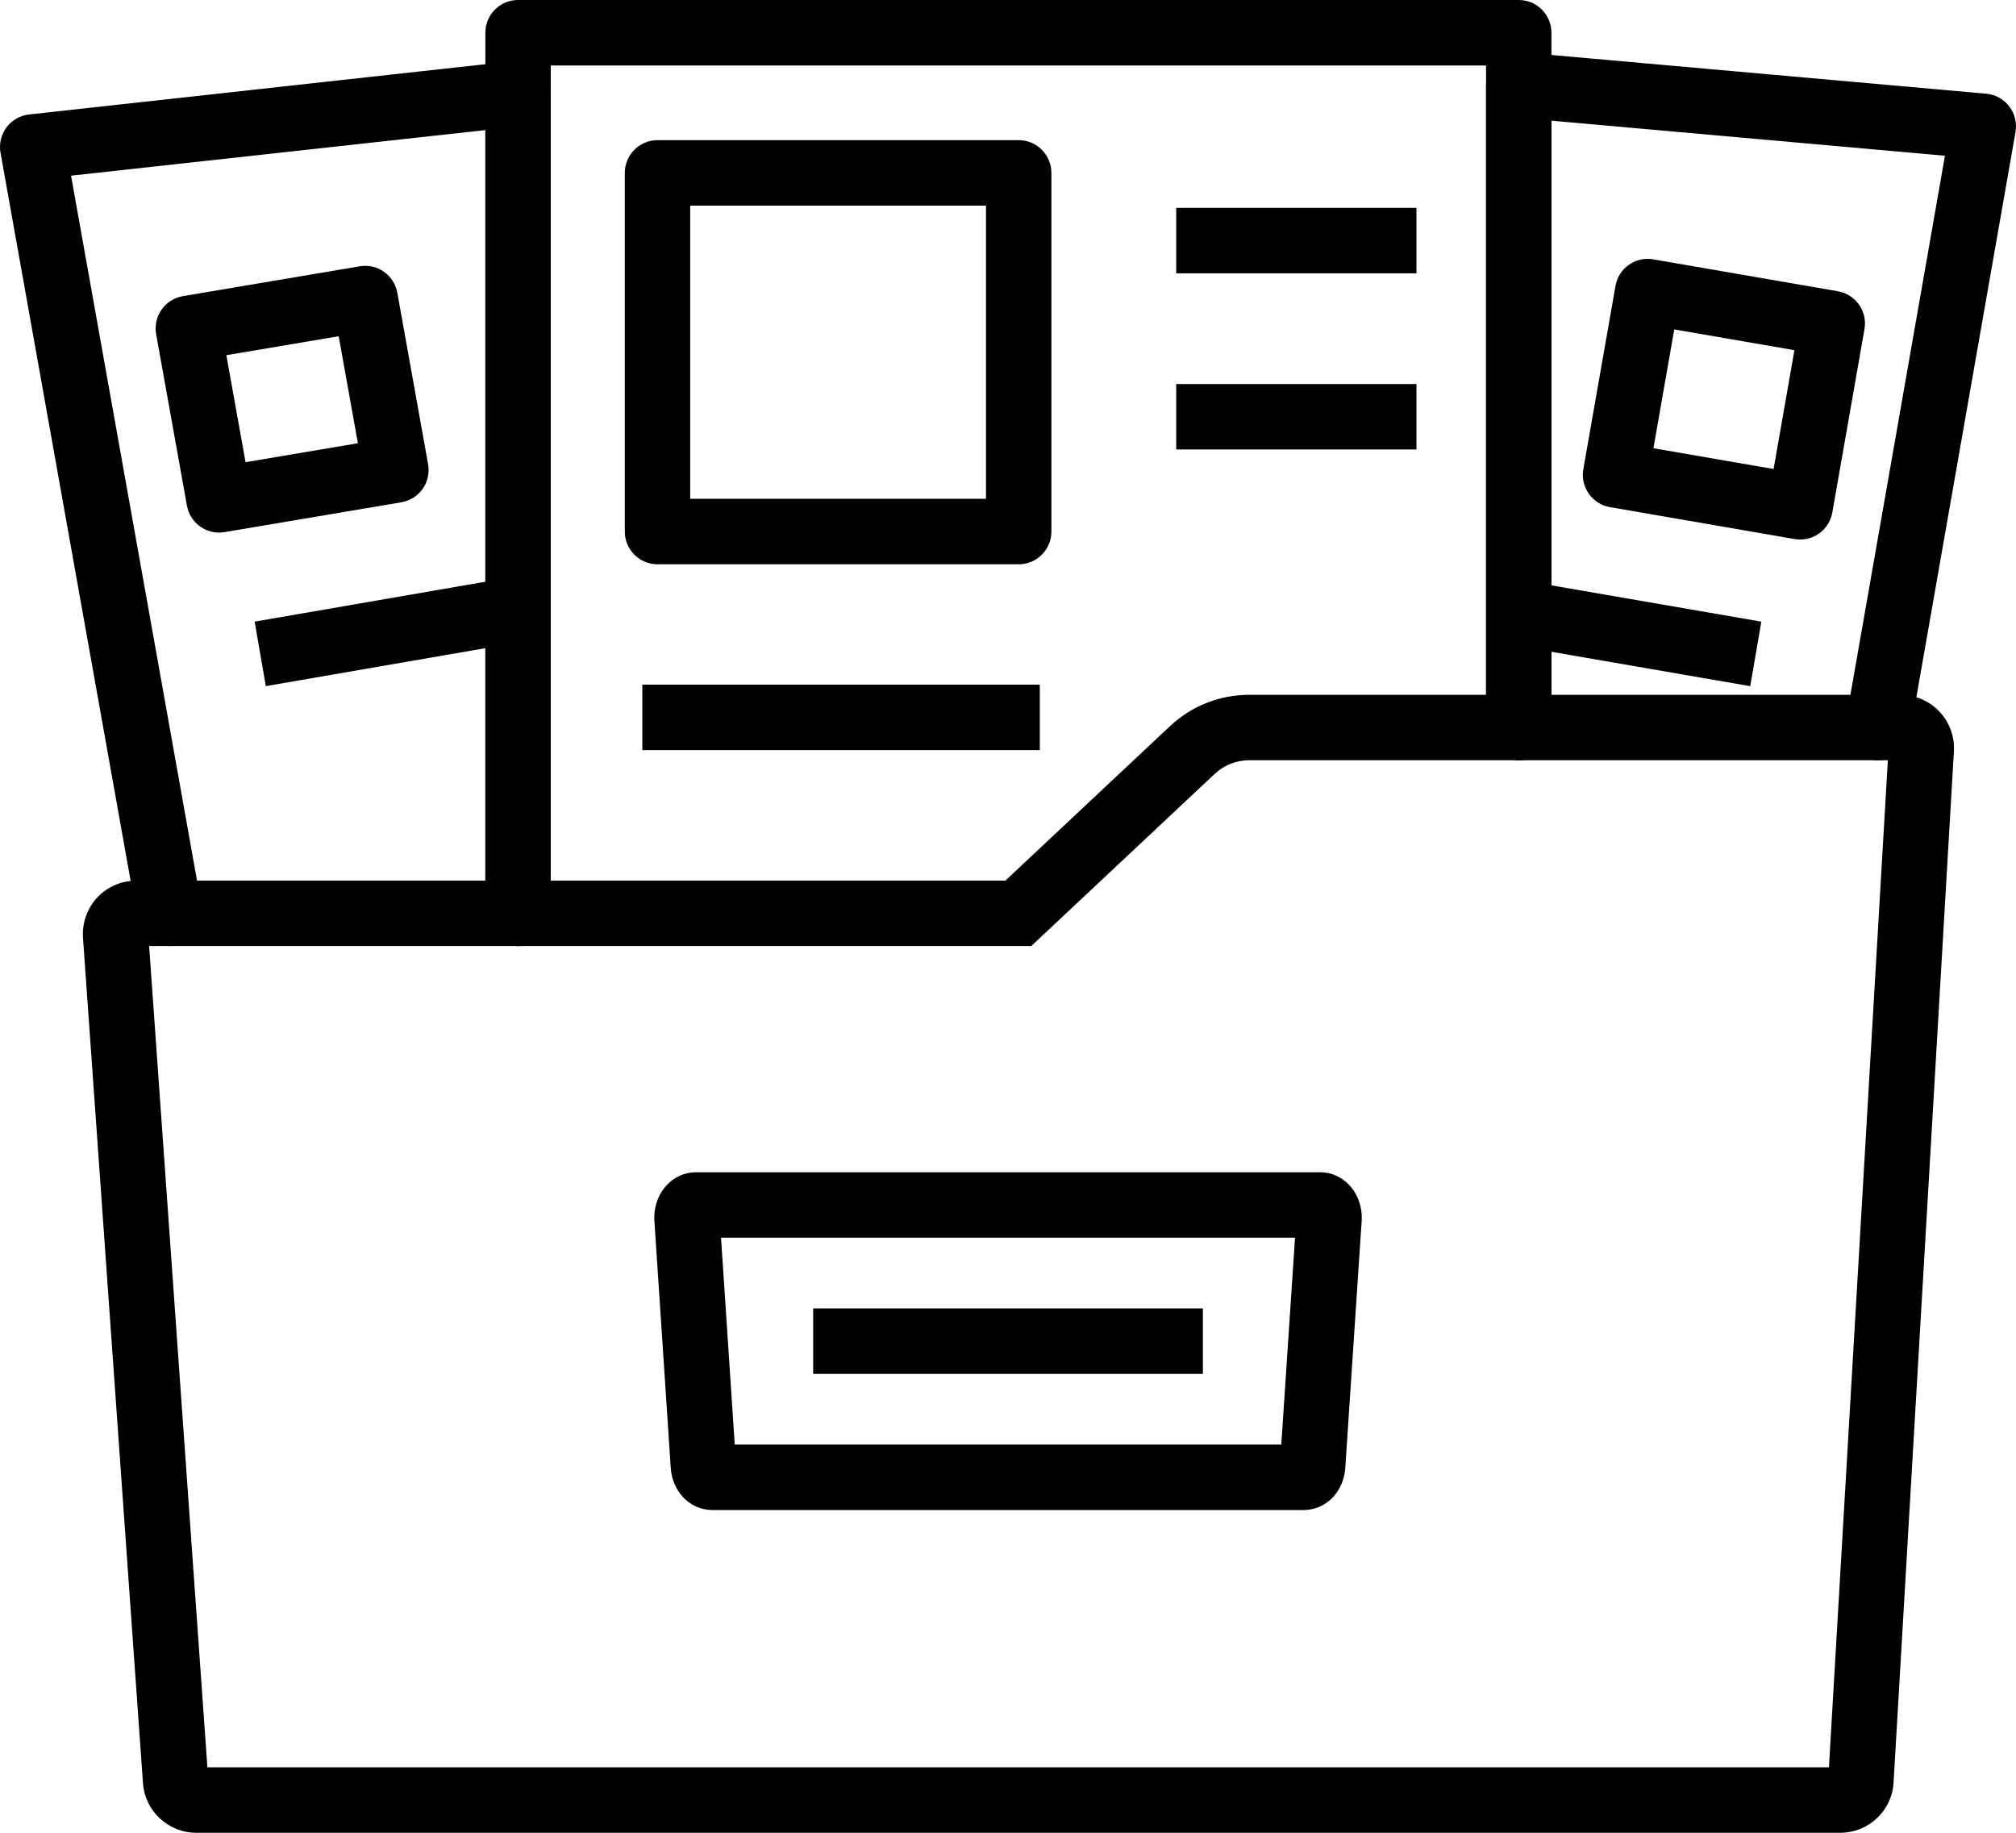
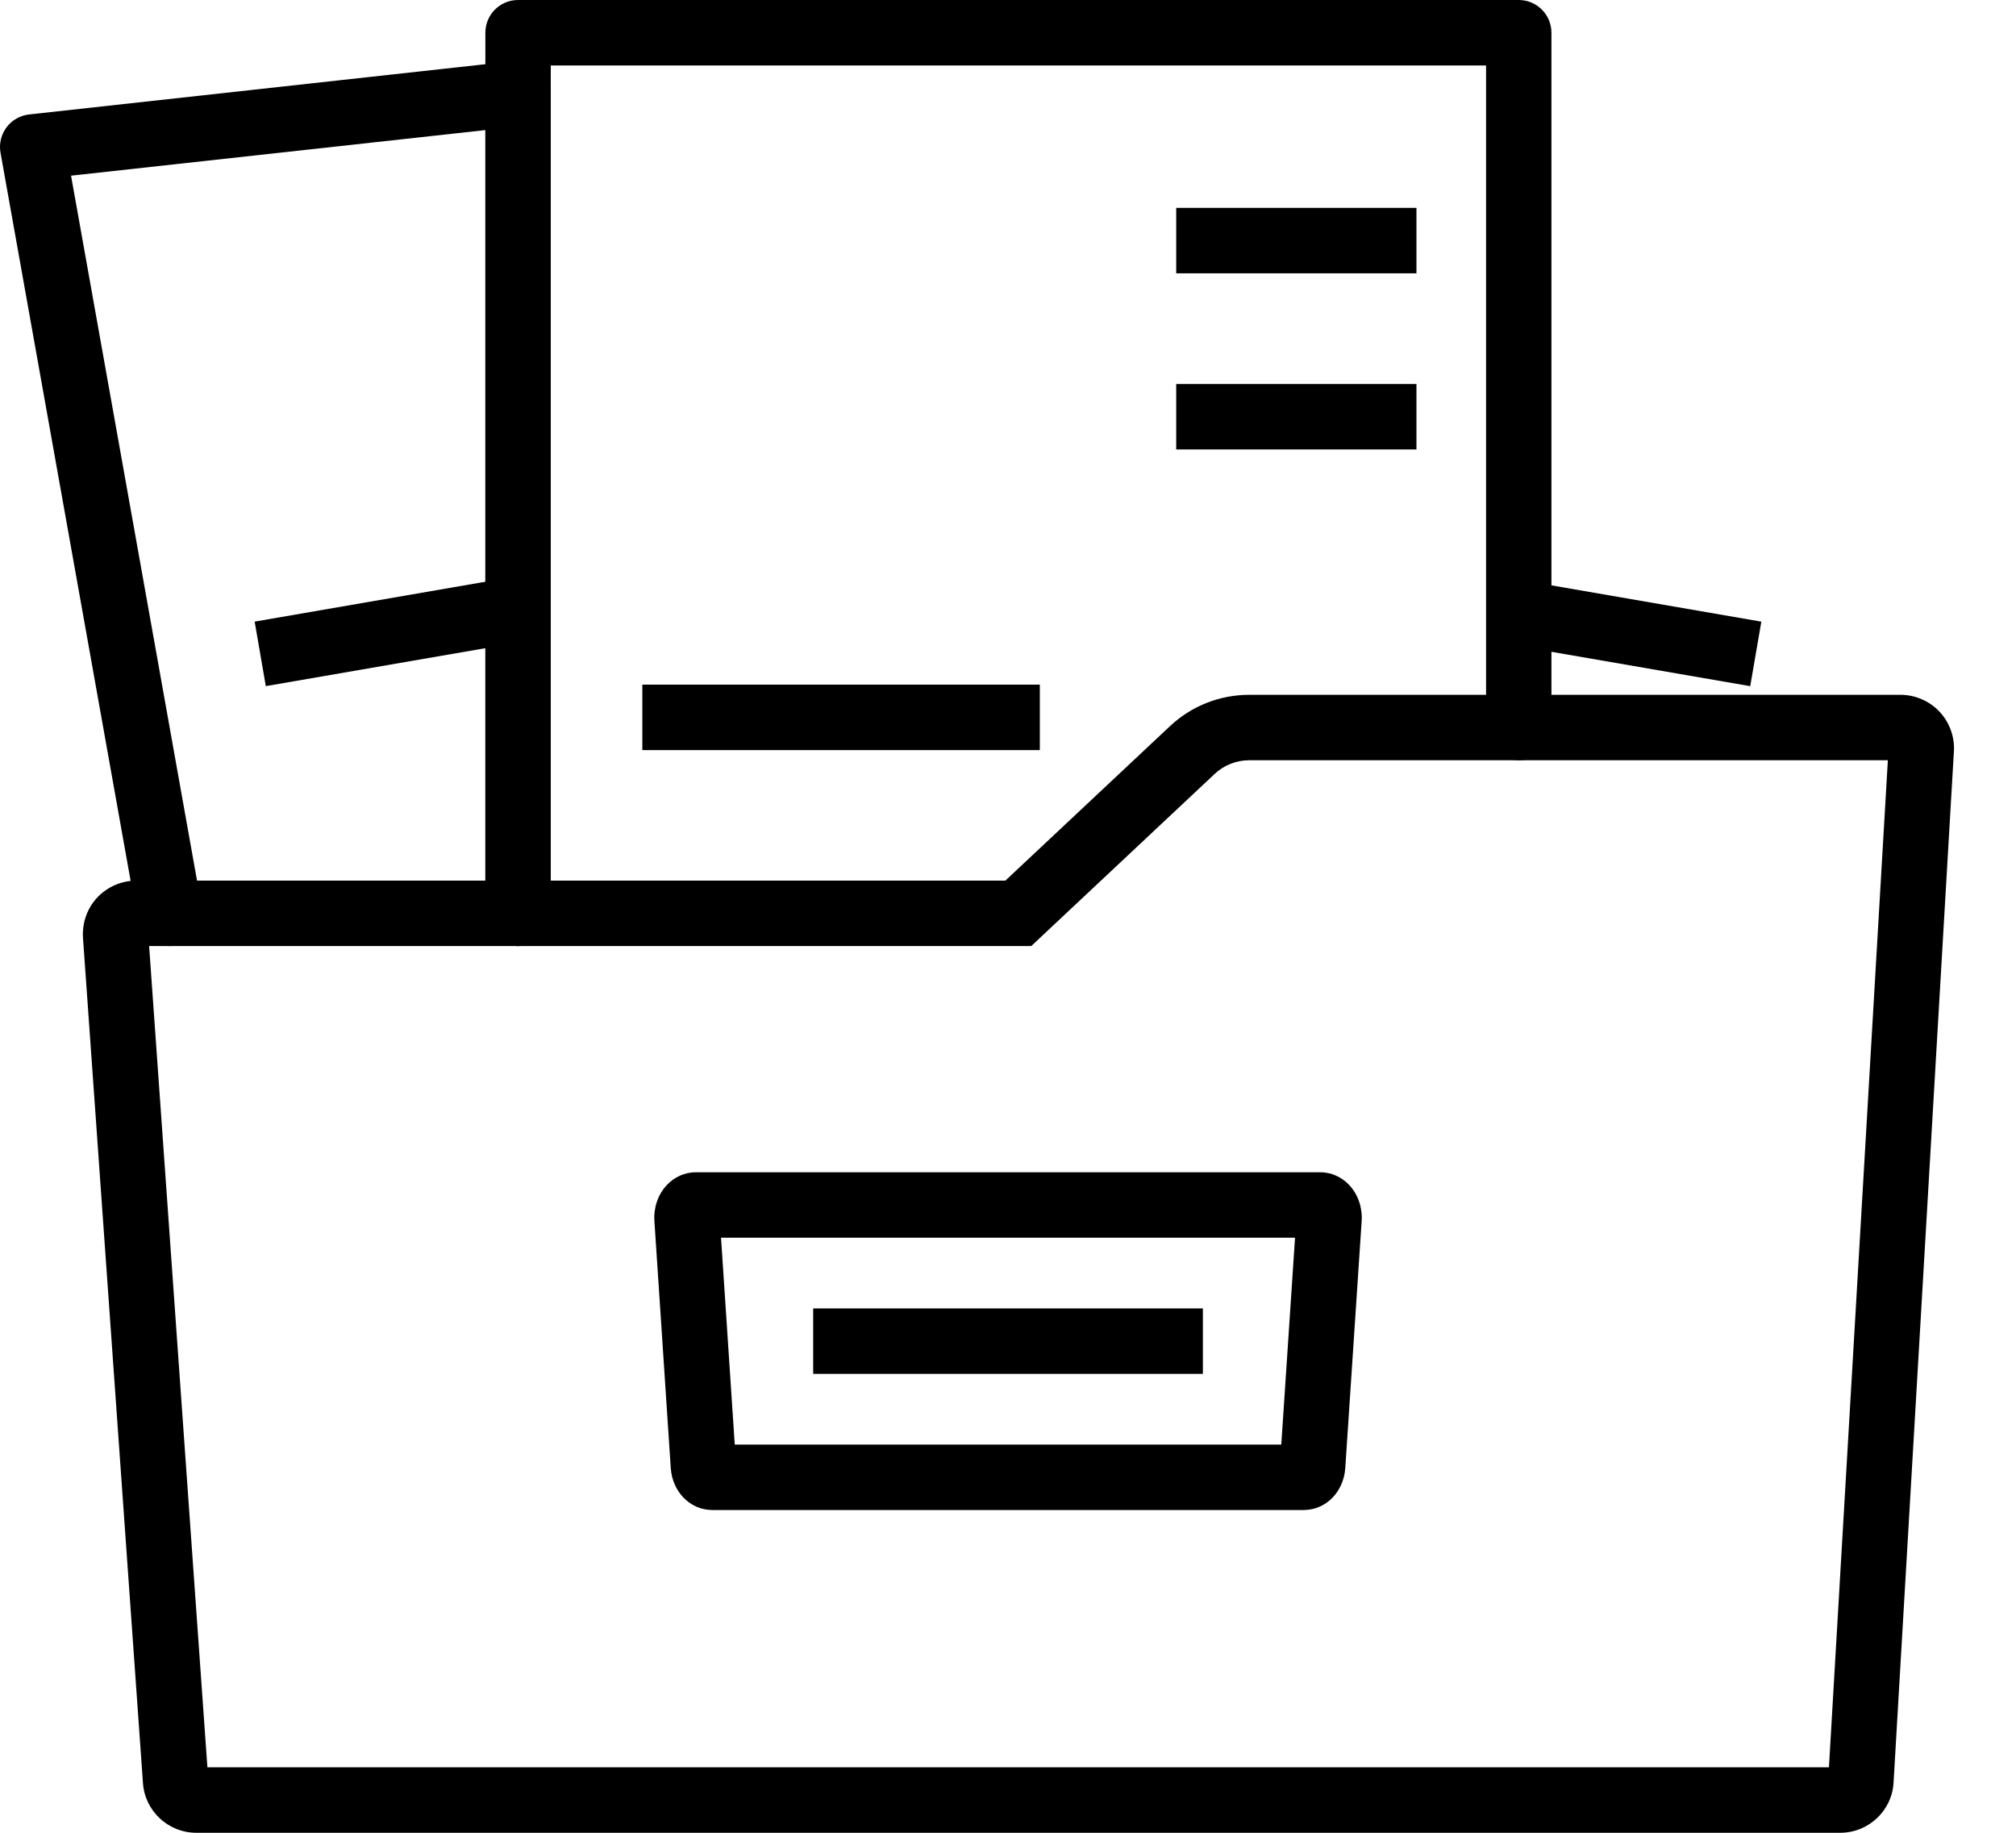
<svg xmlns="http://www.w3.org/2000/svg" width="66" height="60" viewBox="0 0 66 60" fill="none">
-   <path d="M7.172 17.435C6.663 17.435 6.213 17.071 6.12 16.553L5.112 10.941C5.061 10.659 5.125 10.37 5.29 10.136C5.454 9.901 5.705 9.743 5.987 9.695L11.776 8.718C12.354 8.619 12.904 9.007 13.008 9.585L14.015 15.197C14.066 15.479 14.002 15.768 13.837 16.003C13.673 16.237 13.422 16.395 13.14 16.443L7.351 17.42C7.291 17.431 7.231 17.435 7.172 17.435ZM7.41 11.628L8.039 15.131L11.717 14.51L11.088 11.007L7.41 11.628Z" fill="black" />
  <path d="M8.337 20.35L16.778 18.891L17.143 21.003L8.702 22.462L8.337 20.35Z" fill="black" />
  <path d="M5.553 30.971C5.044 30.971 4.593 30.607 4.5 30.088L0.017 5C-0.036 4.708 0.036 4.408 0.213 4.17C0.39 3.932 0.659 3.779 0.953 3.747L16.843 1.997C17.147 1.963 17.448 2.061 17.674 2.264C17.901 2.467 18.031 2.758 18.031 3.063V29.9C18.031 30.491 17.551 30.971 16.96 30.971C16.369 30.971 15.89 30.491 15.89 29.9V4.259L2.326 5.751L6.608 29.712C6.711 30.294 6.325 30.851 5.742 30.955C5.679 30.966 5.615 30.971 5.553 30.971Z" fill="black" />
-   <path d="M58.934 17.663C58.874 17.663 58.812 17.658 58.751 17.647L52.707 16.602C52.427 16.554 52.178 16.396 52.014 16.163C51.85 15.93 51.786 15.642 51.835 15.361L52.888 9.361C52.989 8.78 53.54 8.39 54.124 8.49L60.168 9.535C60.448 9.583 60.697 9.741 60.861 9.975C61.025 10.207 61.089 10.496 61.039 10.777L59.987 16.776C59.896 17.297 59.444 17.663 58.934 17.663ZM54.13 14.674L58.064 15.354L58.746 11.464L54.812 10.784L54.13 14.674Z" fill="black" />
  <path d="M48.858 21.004L49.222 18.892L57.663 20.351L57.299 22.463L48.858 21.004Z" fill="black" />
-   <path d="M61.48 24.889C61.418 24.889 61.357 24.884 61.294 24.872C60.711 24.77 60.322 24.214 60.424 23.632L63.674 5.099L50.791 3.951V23.817C50.791 24.409 50.312 24.889 49.721 24.889C49.13 24.889 48.651 24.409 48.651 23.817V2.78C48.651 2.48 48.777 2.193 48.998 1.99C49.22 1.787 49.514 1.686 49.816 1.713L65.025 3.068C65.323 3.094 65.597 3.245 65.779 3.483C65.962 3.721 66.035 4.025 65.984 4.32L62.532 24.002C62.442 24.522 61.99 24.889 61.48 24.889Z" fill="black" />
-   <path d="M33.351 18.473H21.526C20.934 18.473 20.455 17.994 20.455 17.402V5.661C20.455 5.069 20.934 4.589 21.526 4.589H33.351C33.941 4.589 34.421 5.069 34.421 5.661V17.402C34.421 17.994 33.942 18.473 33.351 18.473ZM22.596 16.33H32.28V6.732H22.596V16.33Z" fill="black" />
  <path d="M38.507 6.805H46.372V8.948H38.507V6.805Z" fill="black" />
  <path d="M38.507 12.572H46.372V14.714H38.507V12.572Z" fill="black" />
  <path d="M21.029 22.413H34.042V24.556H21.029V22.413Z" fill="black" />
  <path d="M16.96 30.971C16.369 30.971 15.89 30.491 15.89 29.9V1.071C15.89 0.48 16.369 0 16.96 0H49.721C50.312 0 50.791 0.48 50.791 1.071V23.817C50.791 24.408 50.312 24.888 49.721 24.888C49.13 24.888 48.651 24.408 48.651 23.817V2.143H18.031L18.031 29.9C18.031 30.492 17.552 30.971 16.96 30.971Z" fill="black" />
  <path d="M60.243 60H6.428C5.5 60 4.732 59.276 4.679 58.354L2.716 30.691C2.687 30.201 2.86 29.727 3.187 29.379C3.517 29.029 3.982 28.829 4.464 28.829H32.914L38.301 23.774C39.007 23.111 39.932 22.746 40.903 22.746H62.218C62.697 22.746 63.16 22.945 63.489 23.291C63.817 23.636 63.992 24.106 63.968 24.58L61.992 58.349C61.946 59.27 61.178 60 60.243 60ZM6.815 58.206L6.815 58.216C6.815 58.213 6.815 58.21 6.815 58.206ZM6.79 57.857H59.876L61.805 24.888H40.903C40.477 24.888 40.073 25.047 39.765 25.337L33.761 30.971H4.882L6.79 57.857Z" fill="black" />
  <path d="M42.68 49.434H23.321C22.597 49.434 22.011 48.842 21.959 48.055L21.424 39.977C21.394 39.535 21.541 39.105 21.826 38.8C22.082 38.526 22.422 38.376 22.786 38.376H43.216C43.579 38.376 43.919 38.526 44.175 38.799C44.46 39.104 44.608 39.533 44.578 39.977L44.042 48.055C43.991 48.841 43.405 49.434 42.68 49.434ZM24.054 47.291H41.947L42.397 40.518H23.605L24.054 47.291Z" fill="black" />
  <path d="M26.622 42.834H39.38V44.977H26.622V42.834Z" fill="black" />
</svg>